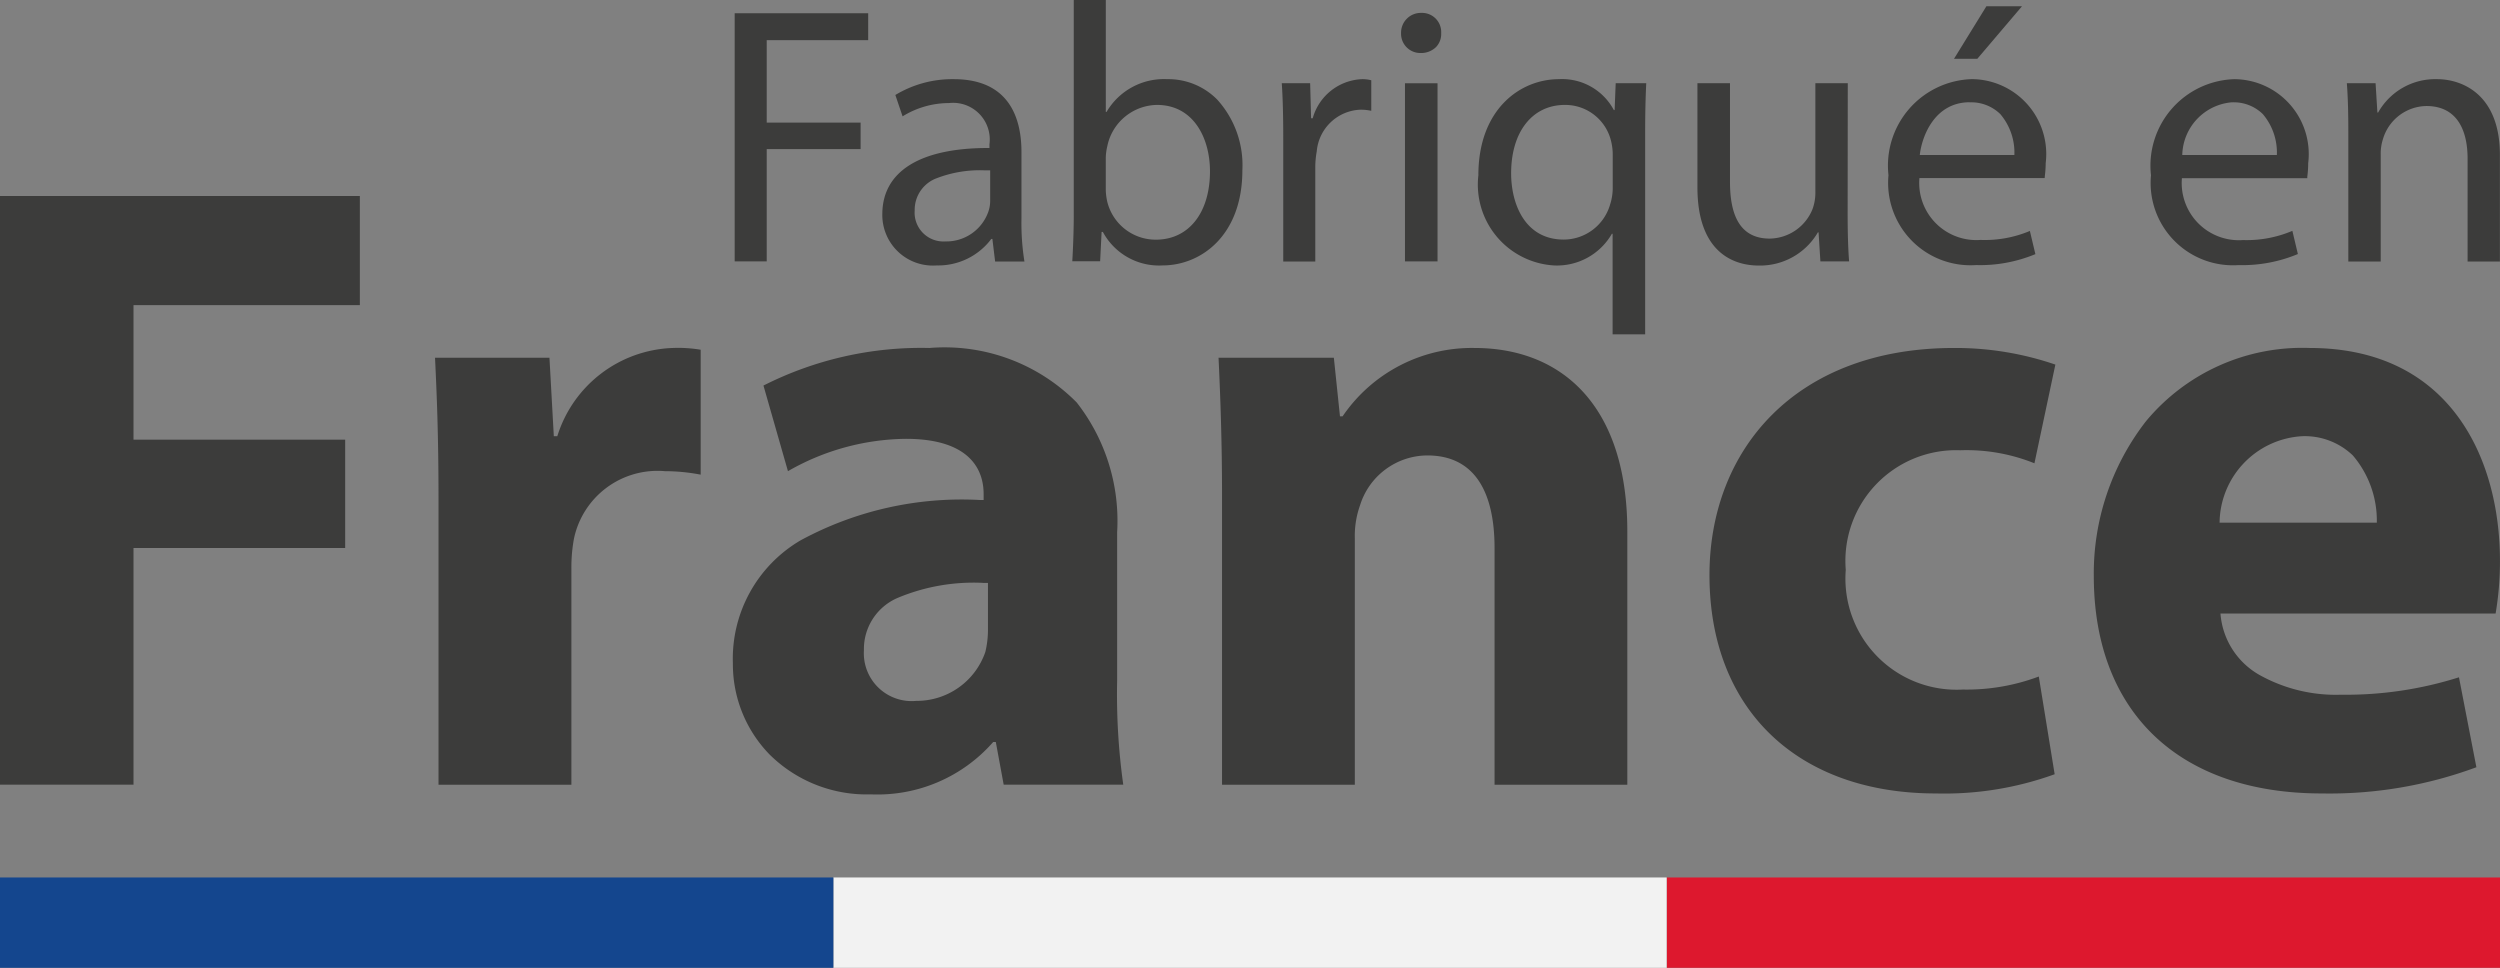
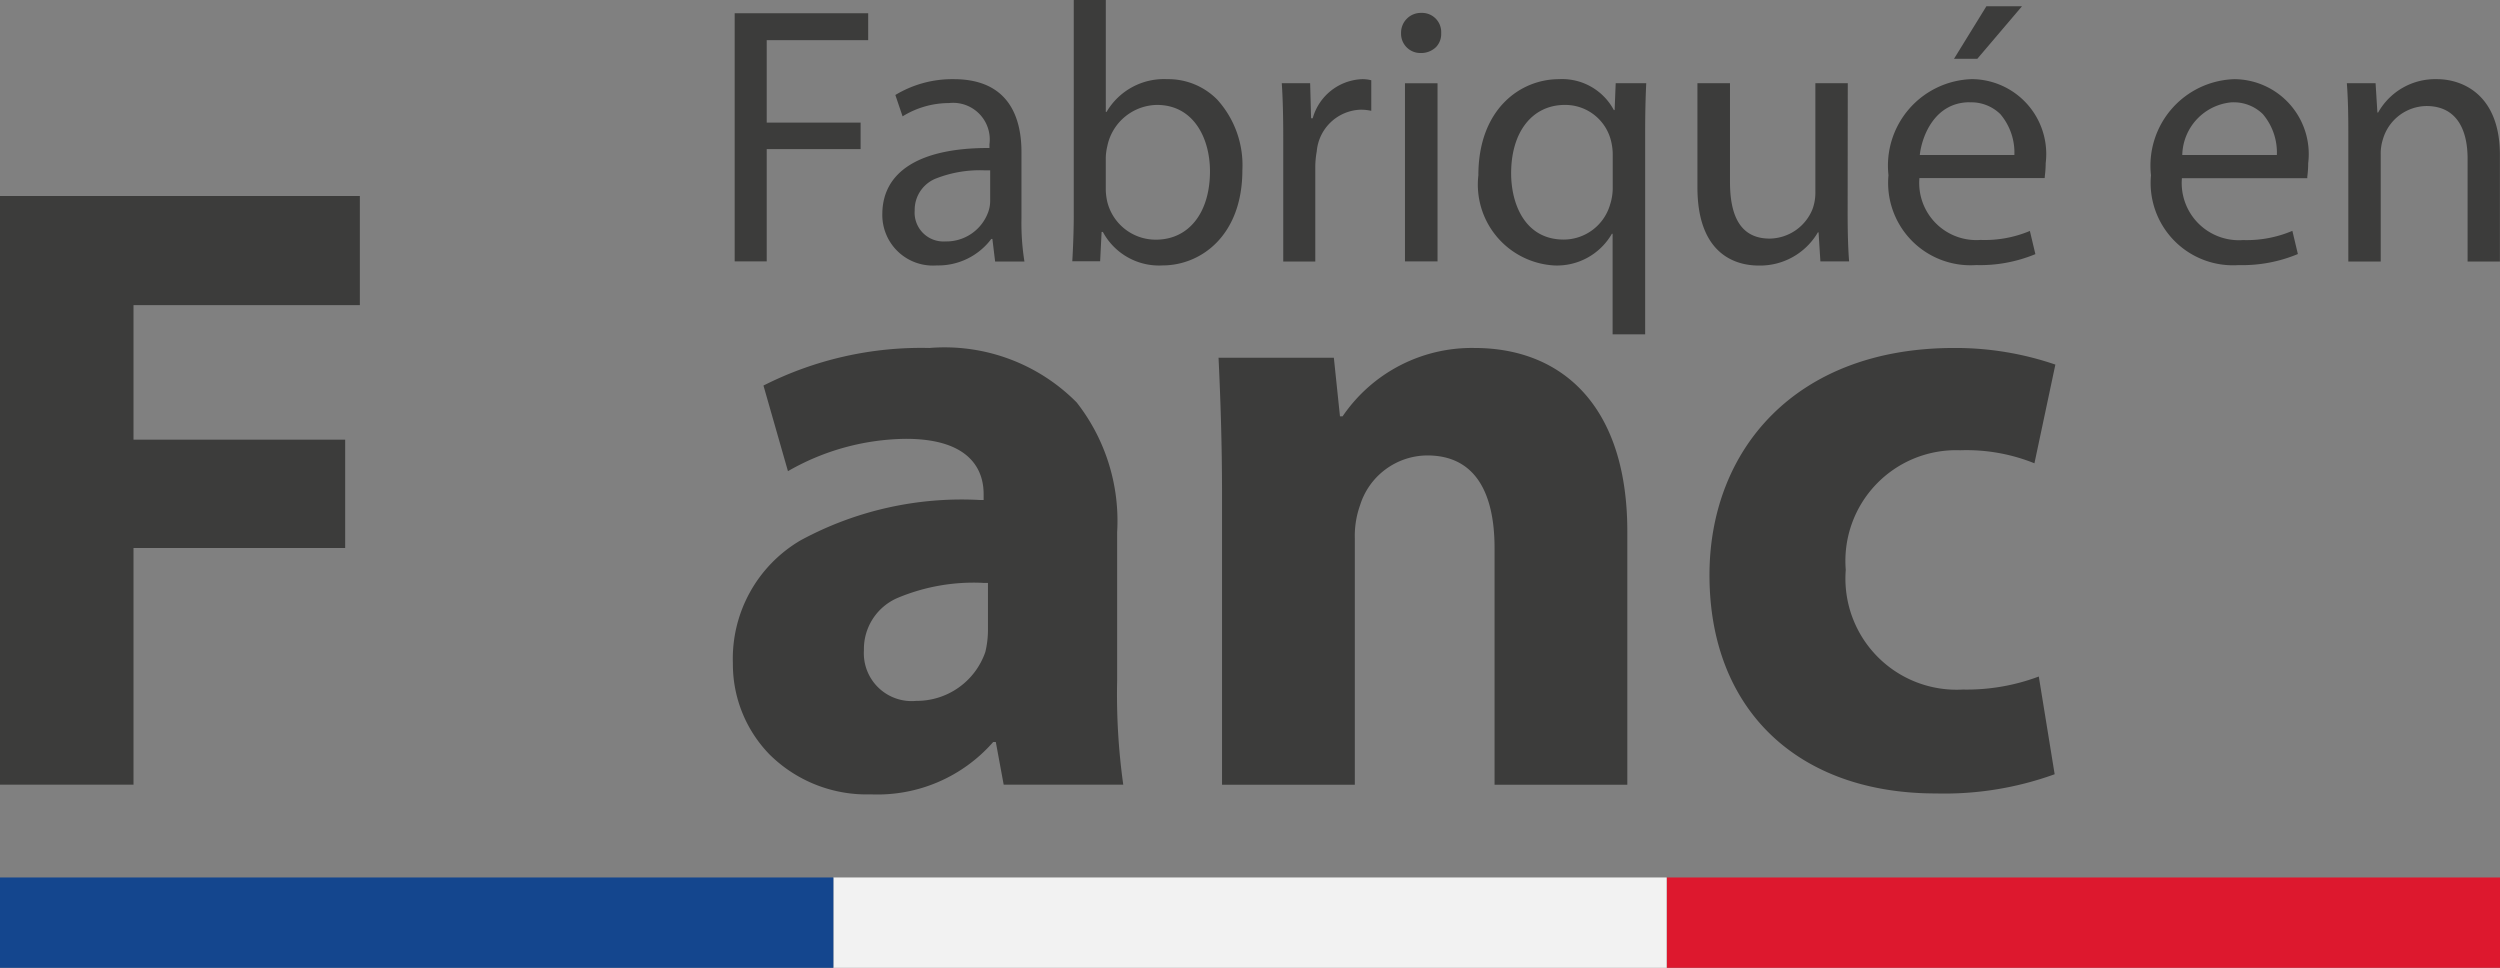
<svg xmlns="http://www.w3.org/2000/svg" width="76.772" height="29.719" viewBox="0 0 76.772 29.719">
  <rect x="0" y="0" width="76.772" height="29.719" fill="#808080" stroke="none" />
  <defs>
    <clipPath id="a">
      <path d="M0,0H5.223V8.152H0Z" transform="translate(0.012 0.073)" fill="none" />
    </clipPath>
    <clipPath id="b">
      <path d="M0,29.719H76.772V0H0Z" transform="translate(0 0.073)" fill="none" />
    </clipPath>
  </defs>
  <g transform="translate(0 -0.208)">
    <path d="M0,0H4.1V.826H.984V3.358H3.867v.814H.984V7.62H0Z" transform="translate(22.561 0.615)" fill="#3c3c3b" />
    <g transform="translate(0 0.135)">
      <path d="M1.673,5.72A1.553,1.553,0,0,1,0,4.149C0,2.837,1.152,2.114,3.244,2.114H3.29V2A1.126,1.126,0,0,0,2.047.734a2.719,2.719,0,0,0-1.425.408L.4.486A3.379,3.379,0,0,1,2.193,0c1.719,0,2.08,1.217,2.08,2.238V4.285A7.5,7.5,0,0,0,4.364,5.6h-.9L3.38,4.907H3.346A2.036,2.036,0,0,1,1.673,5.72ZM3.147,2.8a3.693,3.693,0,0,0-1.467.238,1.035,1.035,0,0,0-.686.995.885.885,0,0,0,.939.95A1.367,1.367,0,0,0,3.256,4.07a1.025,1.025,0,0,0,.056-.316V2.8l-.165,0Z" transform="translate(27.095 2.504)" fill="#3c3c3b" />
      <g transform="translate(32.917)">
        <path d="M0,0H5.223V8.152H0Z" transform="translate(0.012 0.073)" fill="none" />
        <g clip-path="url(#a)">
          <path d="M2.77,8.151A1.958,1.958,0,0,1,.939,7.123H.9l-.045.9H0c.02-.337.045-.908.045-1.413V0h.984V3.437h.023A2.043,2.043,0,0,1,2.917,2.431a2.112,2.112,0,0,1,1.533.627,3,3,0,0,1,.773,2.166C5.223,7.235,3.951,8.151,2.77,8.151ZM2.6,3.222A1.583,1.583,0,0,0,1.085,4.443l-.011.051a1.686,1.686,0,0,0-.046.356v.984a1.84,1.84,0,0,0,.046.362A1.531,1.531,0,0,0,2.567,7.36c1.009,0,1.661-.826,1.661-2.1C4.228,4.244,3.725,3.222,2.6,3.222Z" transform="translate(0.012 0.073)" fill="#3c3c3b" />
        </g>
      </g>
      <path d="M.045,1.831C.045,1.187.034.633,0,.124H.871L.9,1.2H.95A1.641,1.641,0,0,1,2.465,0a1.073,1.073,0,0,1,.283.034V.972A1.5,1.5,0,0,0,2.408.938,1.4,1.4,0,0,0,1.074,2.216a2.783,2.783,0,0,0-.045.463V5.6H.045Z" transform="translate(39.362 2.504)" fill="#3c3c3b" />
      <path d="M0,29.719H76.772V0H0Z" transform="translate(0 0.073)" fill="none" />
      <g clip-path="url(#b)">
        <path d="M1.12,7.631h-1V2.16h1V7.63ZM.6,1.232A.592.592,0,0,1,0,.622.608.608,0,0,1,.622,0a.589.589,0,0,1,.61.622.576.576,0,0,1-.157.426A.651.651,0,0,1,.6,1.232Z" transform="translate(43.025 0.469)" fill="#3c3c3b" />
        <path d="M5.122,7.835h-1V4.748H4.1a1.945,1.945,0,0,1-1.786.972A2.488,2.488,0,0,1,0,2.951C0,.924,1.283,0,2.476,0A1.8,1.8,0,0,1,4.161.95h.023L4.217.124h.938c-.022.462-.033.939-.033,1.5V7.834ZM2.657.791c-1,0-1.651.826-1.651,2.1,0,.939.423,2.035,1.616,2.035A1.487,1.487,0,0,0,4.047,3.844a1.675,1.675,0,0,0,.079-.475V2.34a1.728,1.728,0,0,0-.046-.418A1.447,1.447,0,0,0,2.657.791Z" transform="translate(45.399 2.504)" fill="#3c3c3b" />
        <path d="M4.613,3.979c0,.565.011,1.063.045,1.493H3.776L3.72,4.579H3.7A2.058,2.058,0,0,1,1.888,5.6C1.029,5.6,0,5.121,0,3.2V0H1V3.03c0,1.041.316,1.742,1.221,1.742a1.439,1.439,0,0,0,1.311-.9,1.452,1.452,0,0,0,.09-.509V0h.995Z" transform="translate(52.126 2.628)" fill="#3c3c3b" />
        <path d="M2.691,7.948A2.529,2.529,0,0,1,0,5.189,2.657,2.657,0,0,1,2.566,2.238,2.3,2.3,0,0,1,4.828,4.816a3.336,3.336,0,0,1-.027.4c0,.023,0,.042-.007.06H.95a1.754,1.754,0,0,0,1.876,1.9A3.568,3.568,0,0,0,4.342,6.9l.169.712A4.415,4.415,0,0,1,2.691,7.948Zm-.2-5C1.429,2.951,1.03,3.968.961,4.568H3.866a1.824,1.824,0,0,0-.431-1.255A1.275,1.275,0,0,0,2.487,2.951Zm.238-1.334H2.012L3.007,0H4.1L2.725,1.617Z" transform="translate(57.993 0.265)" fill="#3c3c3b" />
        <path d="M2.691,5.71A2.529,2.529,0,0,1,0,2.951,2.658,2.658,0,0,1,2.567,0,2.3,2.3,0,0,1,4.828,2.578,3.356,3.356,0,0,1,4.8,3l0,.041H.95a1.755,1.755,0,0,0,1.877,1.9,3.585,3.585,0,0,0,1.515-.283l.169.712A4.427,4.427,0,0,1,2.691,5.71Zm-.2-5A1.662,1.662,0,0,0,.961,2.329H3.866a1.824,1.824,0,0,0-.431-1.256A1.274,1.274,0,0,0,2.488.712Z" transform="translate(66.054 2.504)" fill="#3c3c3b" />
        <path d="M.045,1.606C.045,1.04.034.576,0,.124H.882l.056.9H.961A2.011,2.011,0,0,1,2.77,0C3.527,0,4.7.452,4.7,2.329V5.6H3.708V2.442C3.708,1.56,3.38.825,2.442.825A1.414,1.414,0,0,0,1.108,1.843a1.437,1.437,0,0,0-.068.464V5.6H.045Z" transform="translate(72.069 2.504)" fill="#3c3c3b" />
        <path d="M0,2.774H25.59V0H0Z" transform="translate(51.182 27.018)" fill="#dd182e" />
        <path d="M0,2.774H25.591V0H0Z" transform="translate(25.591 27.018)" fill="#f2f2f2" />
        <path d="M0,2.774H25.591V0H0Z" transform="translate(0 27.018)" fill="#14468e" />
        <path d="M0,0H11.051V3.353H4.1V7.484H10.6v3.326H4.1v7.269H0Z" transform="translate(0 6.091)" fill="#3c3c3b" />
-         <path d="M.107,4.614C.107,2.682.054,1.422,0,.3H3.514L3.648,2.71h.107A3.853,3.853,0,0,1,7.3,0a4.177,4.177,0,0,1,.858.054V3.89a5.855,5.855,0,0,0-1.1-.107,2.621,2.621,0,0,0-2.79,2.066,4.8,4.8,0,0,0-.08.912v6.652H.107Z" transform="translate(13.359 10.759)" fill="#3c3c3b" />
        <path d="M4.238,13.708A4.235,4.235,0,0,1,1.123,12.48,3.973,3.973,0,0,1,0,9.683,4.211,4.211,0,0,1,2.076,5.909,10.382,10.382,0,0,1,7.582,4.668H7.7V4.48c0-.631-.31-1.69-2.388-1.69a7.411,7.411,0,0,0-3.621.993L.939,1.154A10.721,10.721,0,0,1,6.035,0a5.707,5.707,0,0,1,4.523,1.673A5.9,5.9,0,0,1,11.8,5.66v4.56a20.038,20.038,0,0,0,.188,3.191H8.316L8.074,12.1h-.08A4.722,4.722,0,0,1,4.238,13.708Zm3.44-6.495h0a6.035,6.035,0,0,0-2.6.454A1.707,1.707,0,0,0,4.024,9.282a1.469,1.469,0,0,0,1.609,1.555,2.227,2.227,0,0,0,2.119-1.5,2.9,2.9,0,0,0,.081-.7V7.215H7.678Z" transform="translate(22.506 10.759)" fill="#3c3c3b" />
        <path d="M.107,4.48C.107,2.844.054,1.449,0,.3H3.541l.188,1.8h.08A4.8,4.8,0,0,1,7.859,0c2.682,0,4.694,1.771,4.694,5.633v7.779H8.476V6.143c0-1.69-.59-2.843-2.065-2.843A2.176,2.176,0,0,0,4.346,4.829a2.8,2.8,0,0,0-.161,1.019v7.564H.107Z" transform="translate(37.42 10.759)" fill="#3c3c3b" />
        <path d="M10.6,13.09a9.951,9.951,0,0,1-3.648.59C2.709,13.68,0,11.105,0,6.974,0,3.139,2.629,0,7.51,0a9.462,9.462,0,0,1,3.112.51L9.979,3.541a5.583,5.583,0,0,0-2.28-.4A3.4,3.4,0,0,0,4.185,6.814a3.413,3.413,0,0,0,3.594,3.675,6.293,6.293,0,0,0,2.334-.4Z" transform="translate(52.496 10.759)" fill="#3c3c3b" />
-         <path d="M7,13.68c-4.384,0-7-2.5-7-6.679A7.616,7.616,0,0,1,1.6,2.253,6.232,6.232,0,0,1,6.626,0c4.311,0,5.847,3.381,5.847,6.545a9.548,9.548,0,0,1-.134,1.61H3.89a2.37,2.37,0,0,0,1.187,1.88,4.815,4.815,0,0,0,2.515.613,11.513,11.513,0,0,0,3.622-.535l.535,2.762A12.987,12.987,0,0,1,7,13.68ZM6.384,2.71A2.689,2.689,0,0,0,3.863,5.365H8.691A3.077,3.077,0,0,0,7.955,3.3,2.13,2.13,0,0,0,6.384,2.71Z" transform="translate(64.298 10.759)" fill="#3c3c3b" />
      </g>
    </g>
  </g>
</svg>